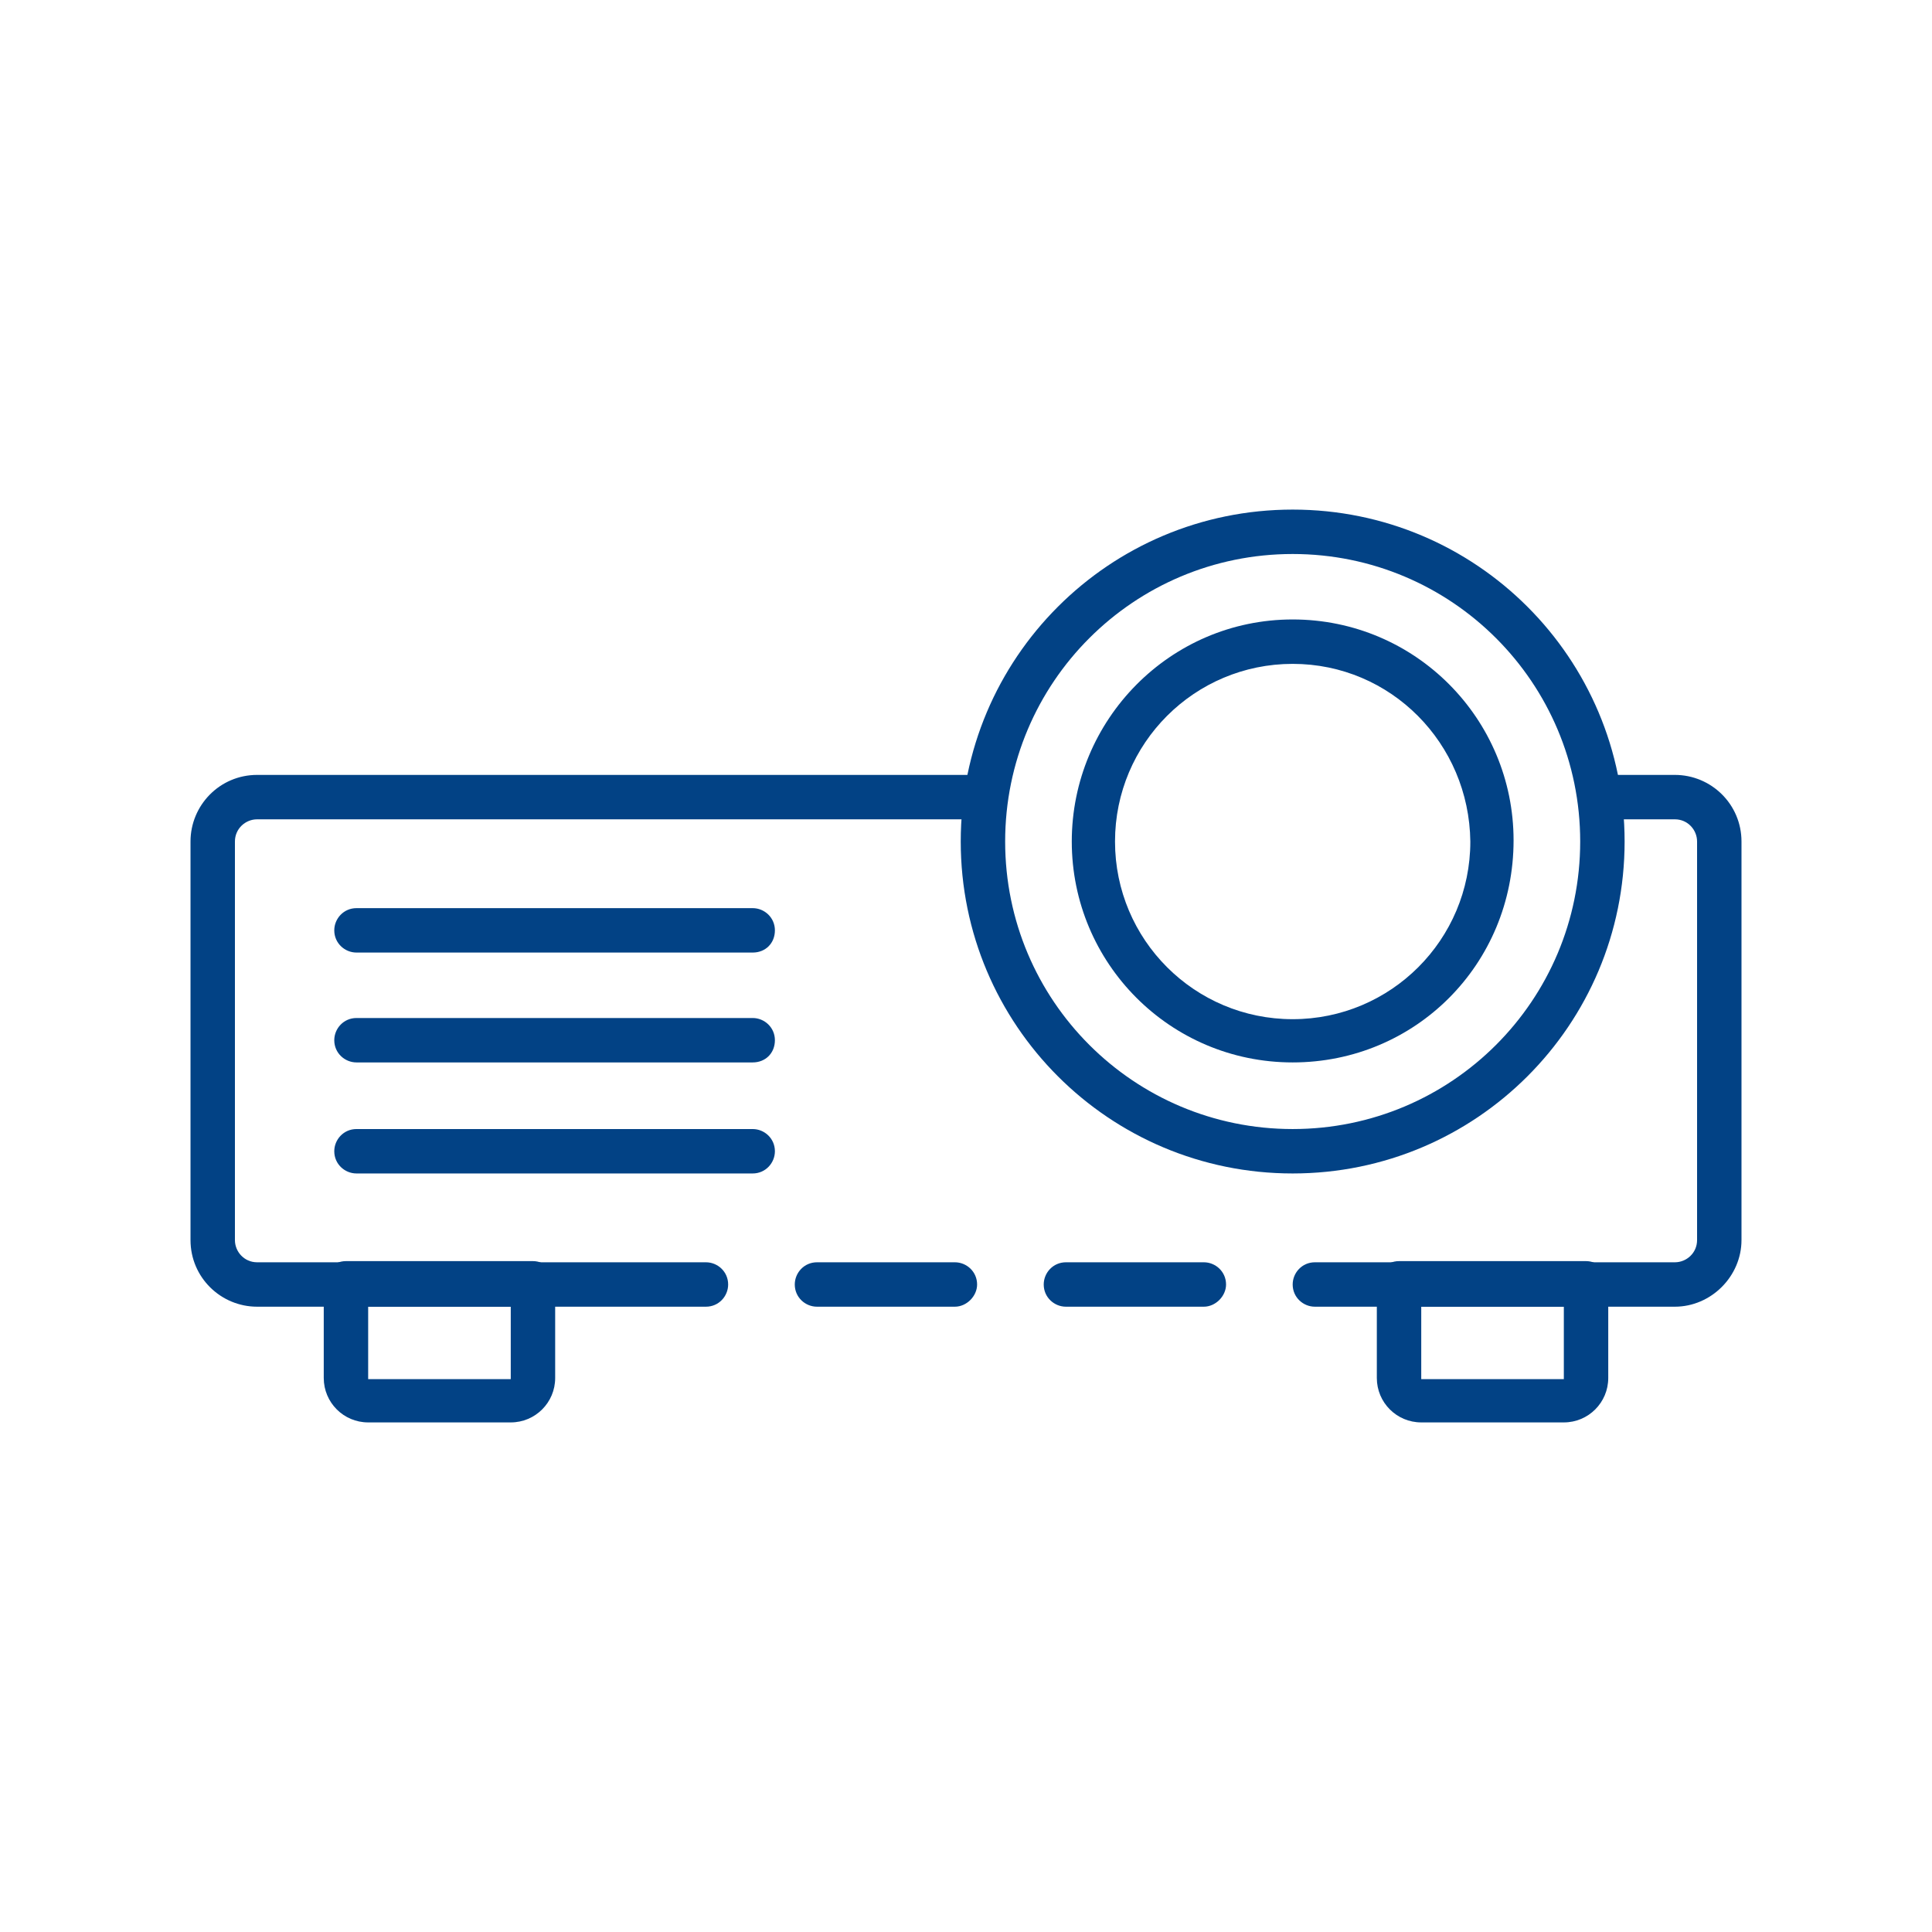
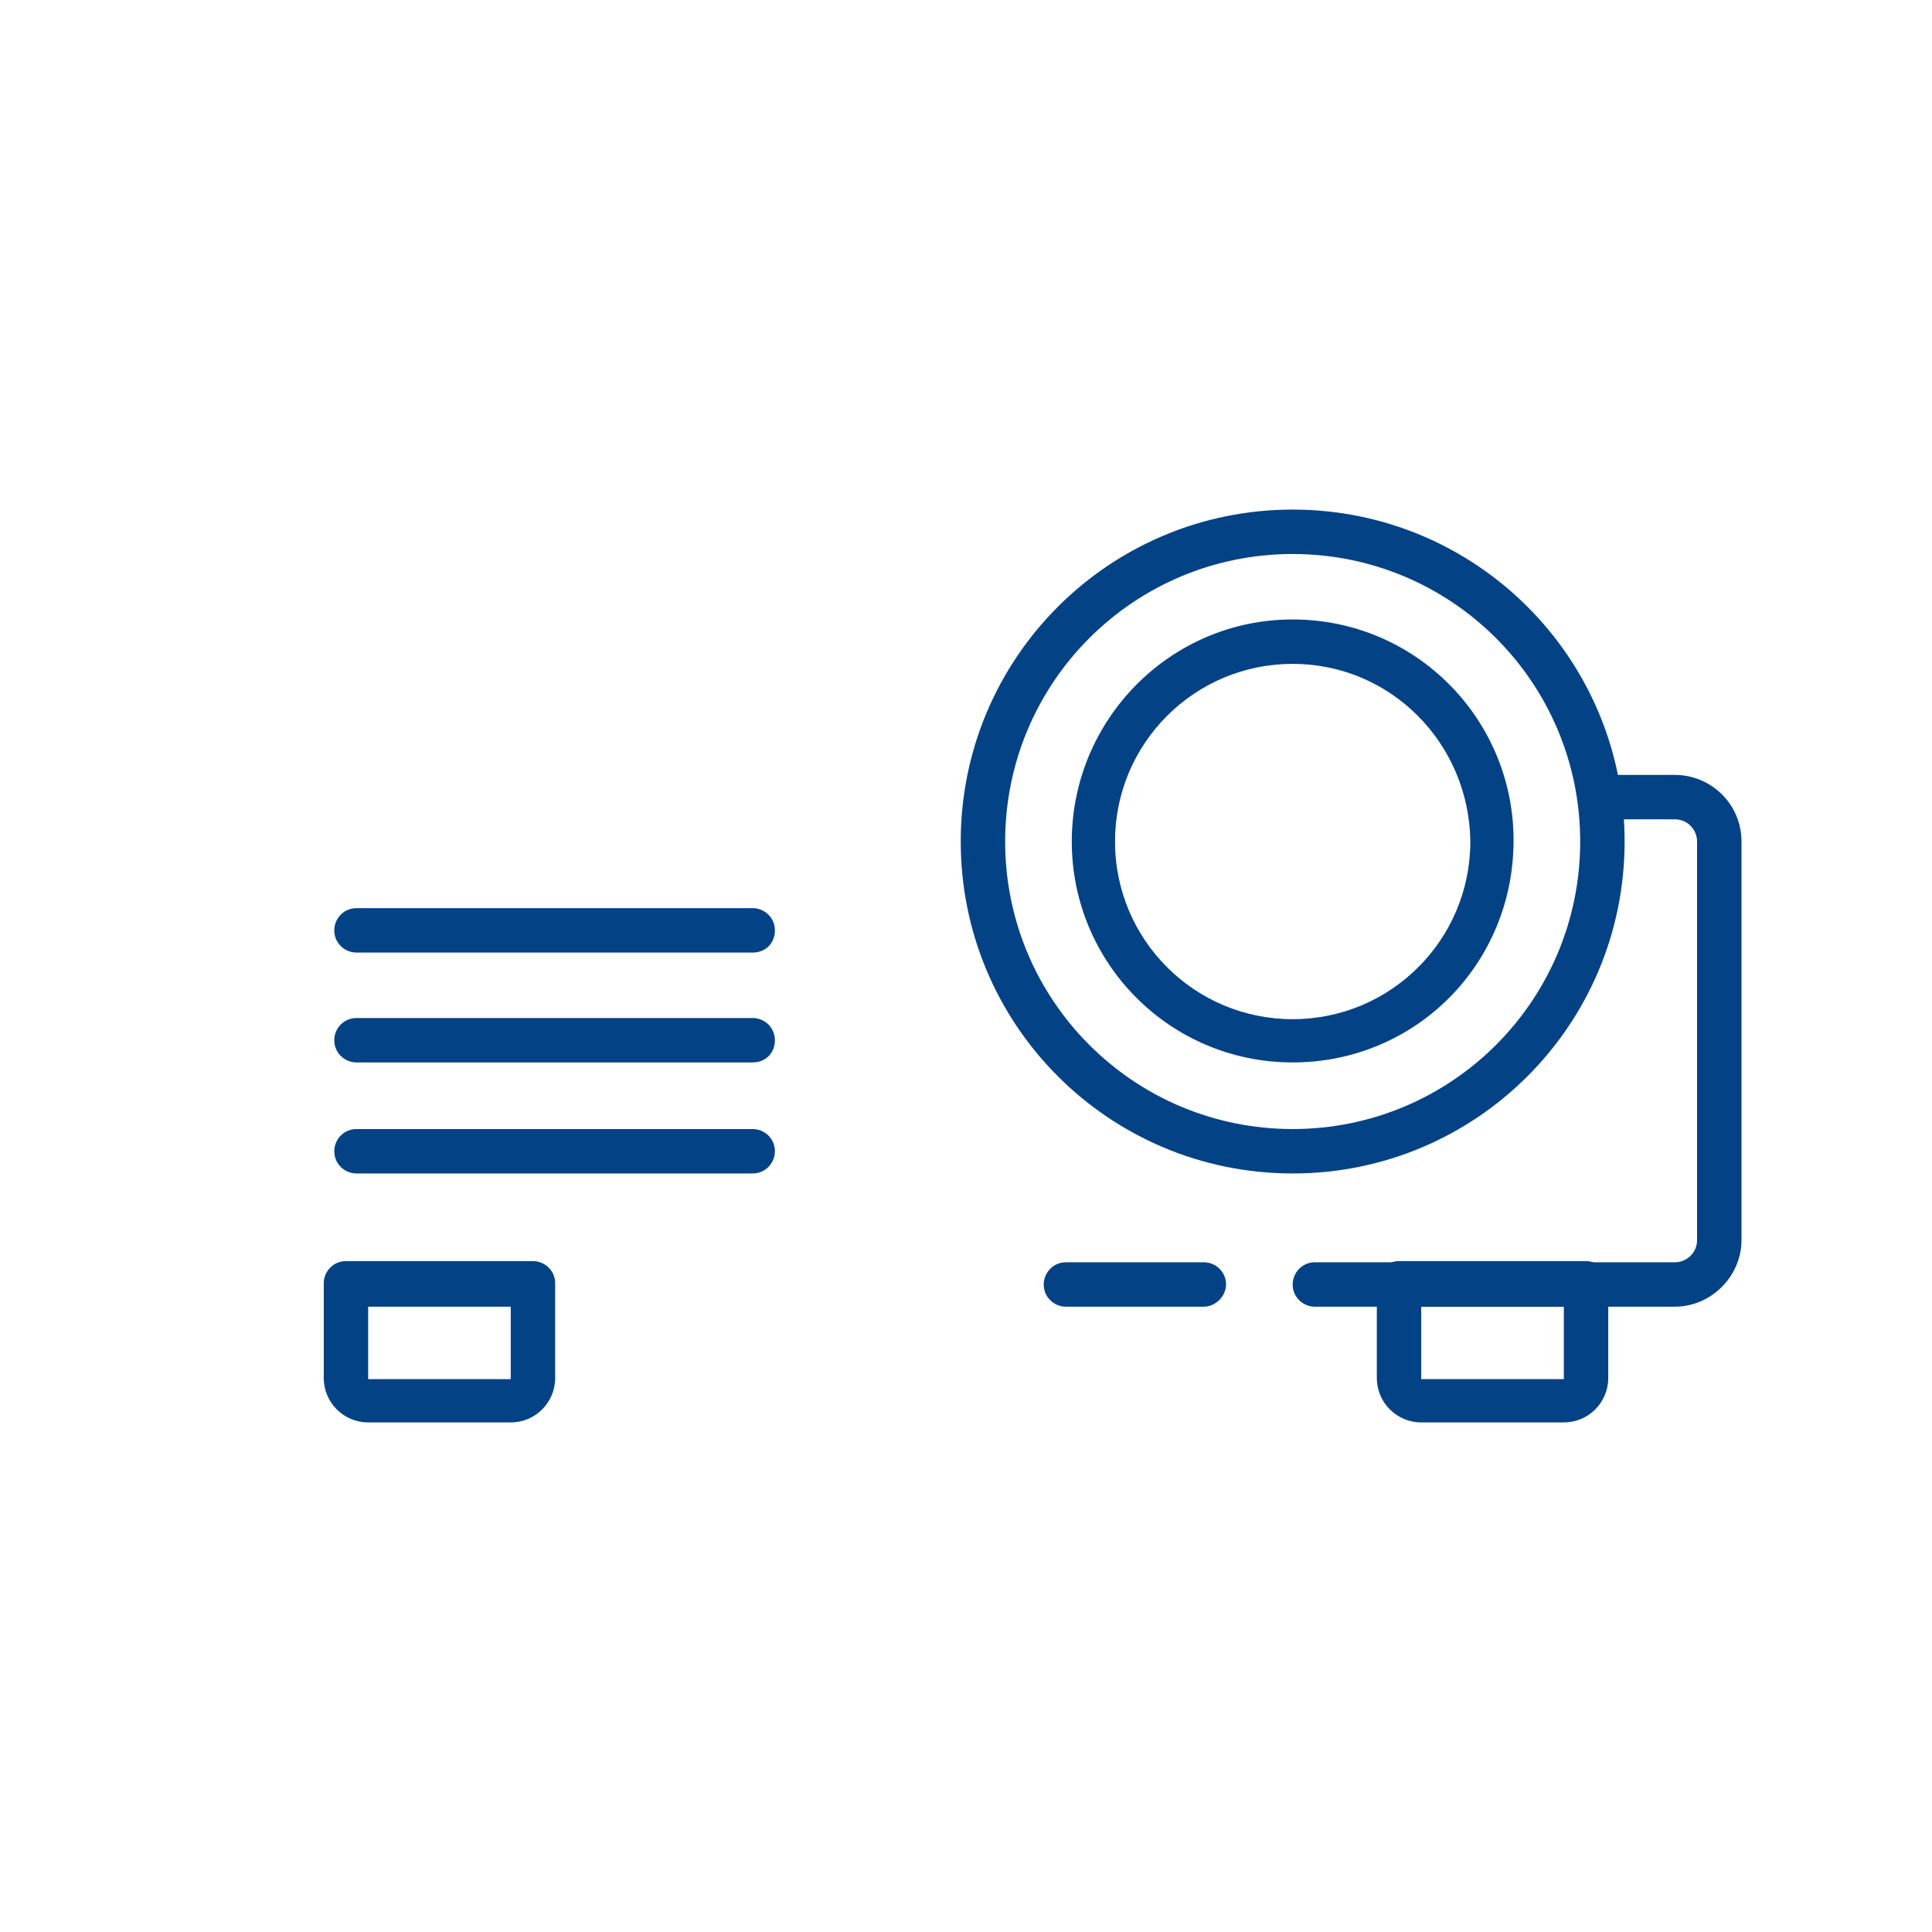
<svg xmlns="http://www.w3.org/2000/svg" version="1.1" id="Layer_1" x="0px" y="0px" viewBox="0 0 165.3 165.3" style="enable-background:new 0 0 165.3 165.3;" xml:space="preserve">
  <style type="text/css">
	.st0{fill:#024285;}
</style>
  <g>
    <g>
      <path class="st0" d="M103,111.8H91.2c-1,0-1.9-0.8-1.9-1.9c0-1,0.8-1.9,1.9-1.9H103c1,0,1.9,0.8,1.9,1.9    C104.9,110.9,104,111.8,103,111.8z" />
-       <path class="st0" d="M60.4,111.8H22c-3.1,0-5.7-2.5-5.7-5.7V72c0-3.1,2.5-5.7,5.7-5.7h62.3c1,0,1.9,0.8,1.9,1.9s-0.8,1.9-1.9,1.9    H22c-1,0-1.9,0.8-1.9,1.9v34.1c0,1,0.8,1.9,1.9,1.9h38.4c1,0,1.9,0.8,1.9,1.9C62.3,110.9,61.5,111.8,60.4,111.8z" />
-       <path class="st0" d="M81.7,111.8H69.9c-1,0-1.9-0.8-1.9-1.9c0-1,0.8-1.9,1.9-1.9h11.8c1,0,1.9,0.8,1.9,1.9    C83.6,110.9,82.7,111.8,81.7,111.8z" />
      <path class="st0" d="M143.3,111.8h-30.8c-1,0-1.9-0.8-1.9-1.9c0-1,0.8-1.9,1.9-1.9h30.8c1,0,1.9-0.8,1.9-1.9V72    c0-1-0.8-1.9-1.9-1.9h-6.4c-1,0-1.9-0.8-1.9-1.9s0.8-1.9,1.9-1.9h6.4c3.1,0,5.7,2.5,5.7,5.7v34.1    C149,109.2,146.4,111.8,143.3,111.8z" />
      <path class="st0" d="M110.6,100.4c-15.7,0-28.4-12.7-28.4-28.4s12.7-28.4,28.4-28.4S139,56.3,139,72S126.3,100.4,110.6,100.4z     M110.6,47.4C97,47.4,86,58.4,86,72s11,24.6,24.6,24.6s24.6-11,24.6-24.6S124.2,47.4,110.6,47.4z" />
      <path class="st0" d="M110.6,90.9c-10.5,0-18.9-8.5-18.9-18.9s8.4-19,18.9-19s18.9,8.5,18.9,18.9C129.5,82.5,121.1,90.9,110.6,90.9    z M110.6,56.8c-8.4,0-15.2,6.8-15.2,15.2s6.8,15.2,15.2,15.2s15.2-6.8,15.2-15.2C125.7,63.6,119,56.8,110.6,56.8z" />
      <path class="st0" d="M64.4,81.5H30.5c-1,0-1.9-0.8-1.9-1.9c0-1,0.8-1.9,1.9-1.9h33.9c1,0,1.9,0.8,1.9,1.9S65.5,81.5,64.4,81.5z" />
      <path class="st0" d="M64.4,90.9H30.5c-1,0-1.9-0.8-1.9-1.9c0-1,0.8-1.9,1.9-1.9h33.9c1,0,1.9,0.8,1.9,1.9S65.5,90.9,64.4,90.9z" />
      <path class="st0" d="M64.4,100.4H30.5c-1,0-1.9-0.8-1.9-1.9c0-1,0.8-1.9,1.9-1.9h33.9c1,0,1.9,0.8,1.9,1.9    C66.3,99.5,65.5,100.4,64.4,100.4z" />
      <path class="st0" d="M133.8,121.7h-12.2c-2.1,0-3.8-1.7-3.8-3.8v-8.1c0-1,0.8-1.9,1.9-1.9h16c1,0,1.9,0.8,1.9,1.9v8.1    C137.6,120,135.9,121.7,133.8,121.7z M121.6,111.8v6.2h12.2v-6.2H121.6z" />
      <path class="st0" d="M43.7,121.7H31.5c-2.1,0-3.8-1.7-3.8-3.8v-8.1c0-1,0.8-1.9,1.9-1.9h16c1,0,1.9,0.8,1.9,1.9v8.1    C47.5,120,45.8,121.7,43.7,121.7z M31.5,111.8v6.2h12.2v-6.2H31.5z" />
    </g>
  </g>
</svg>